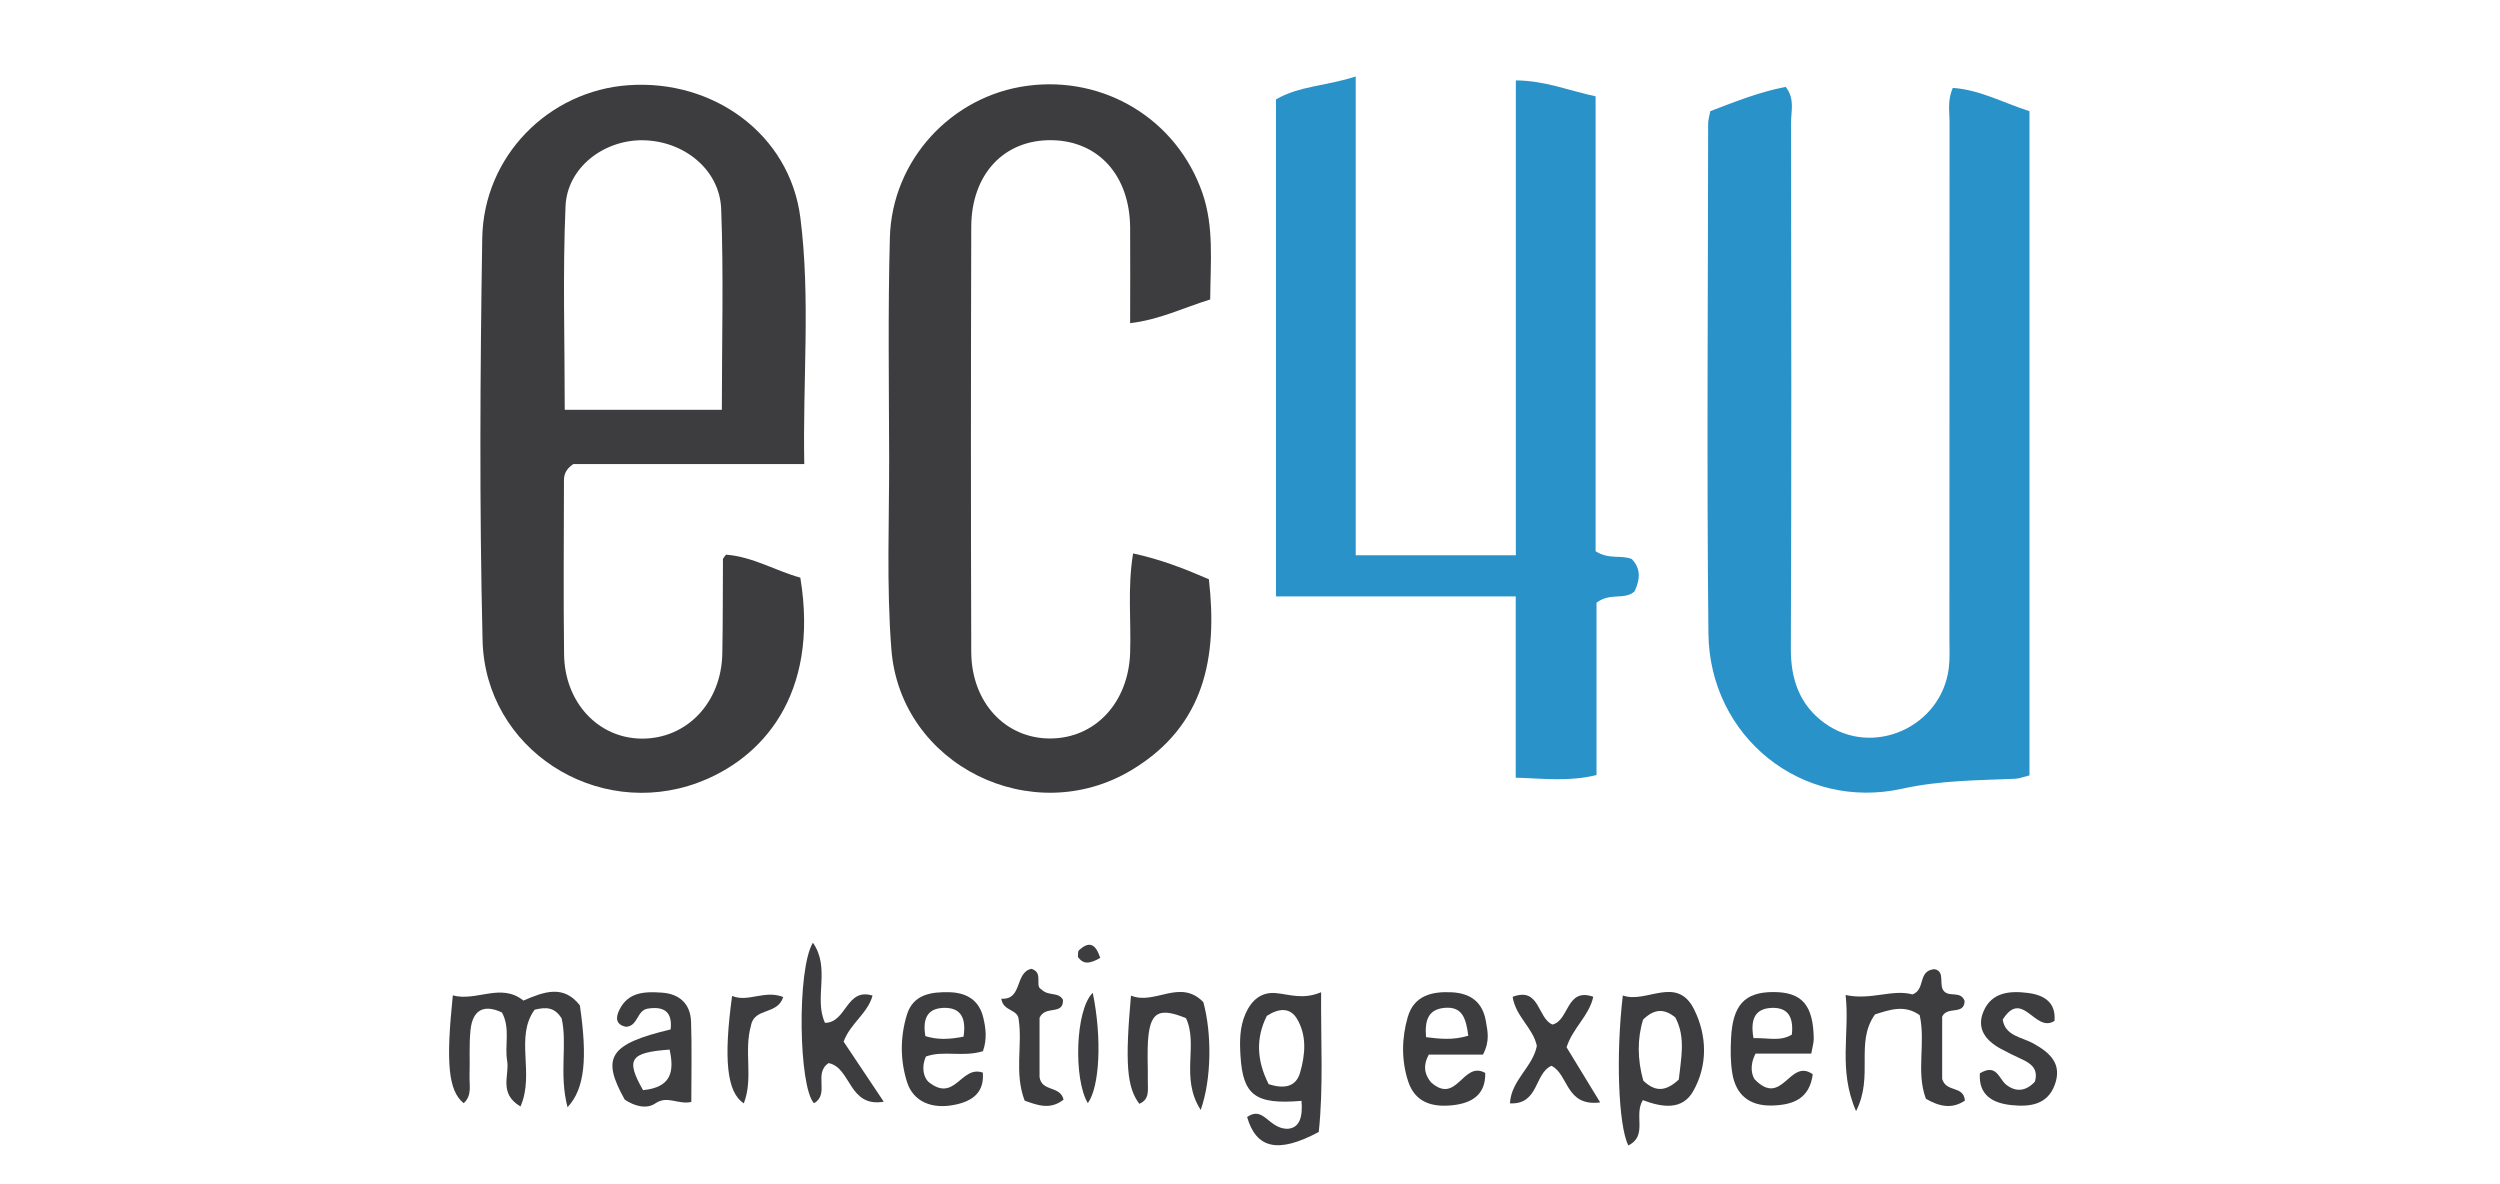
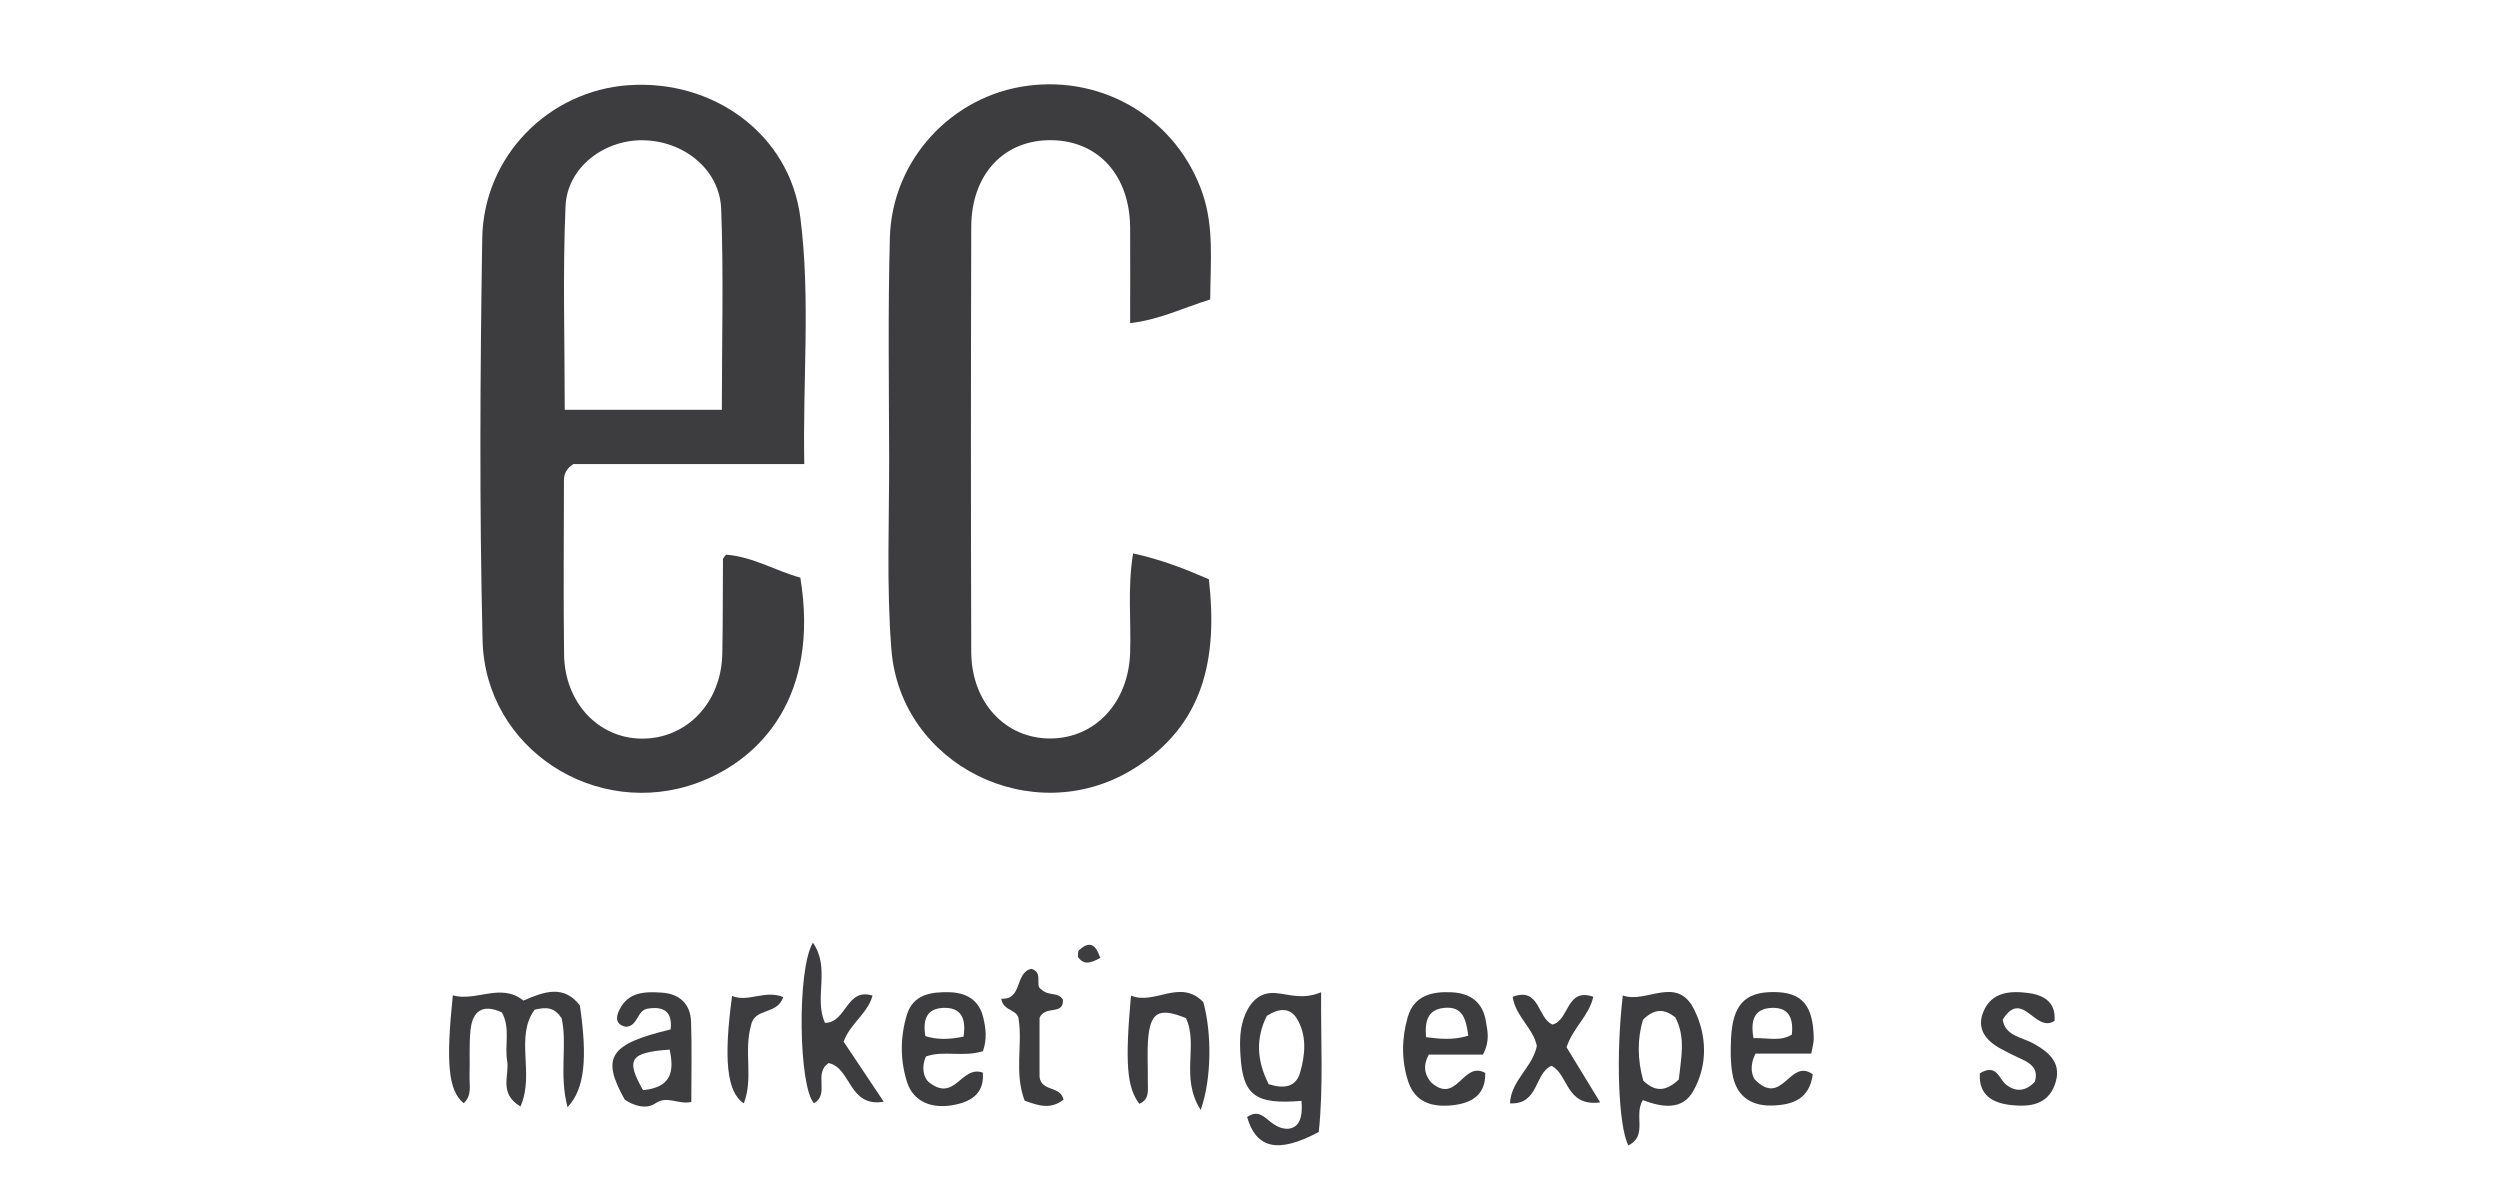
<svg xmlns="http://www.w3.org/2000/svg" id="Ebene_2" viewBox="0 0 380 180">
  <defs>
    <style>.cls-1{fill:#3d3c3e;}.cls-2{fill:#2992c9;}</style>
  </defs>
  <g id="Ebene_1-2">
    <g>
-       <path class="cls-2" d="M259.96,16.9c3.94-1.51,7.6-2.96,11.47-3.69,1.41,1.79,.81,3.67,.81,5.41,.04,26.67,.07,53.34-.03,80.01-.02,4.66,1.36,8.54,5.11,11.27,7.31,5.31,17.8,.62,18.9-8.37,.18-1.47,.09-2.98,.09-4.47,0-26.17,0-52.35,.02-78.52,0-1.63-.34-3.31,.5-5.18,4.1,.28,7.7,2.28,11.65,3.54V117.86c-.9,.22-1.51,.48-2.14,.51-5.75,.25-11.38,.23-17.18,1.51-15.33,3.4-29.31-7.93-29.48-23.6-.27-25.84-.06-51.69-.04-77.53,0-.48,.16-.97,.32-1.85Z" />
      <path class="cls-1" d="M122.23,70.54h-35.09c-1.59,1.09-1.41,2.14-1.42,3.11-.01,8.61-.09,17.22,.02,25.82,.09,7.31,5.19,12.74,11.77,12.8,6.85,.06,12.13-5.44,12.28-12.89,.1-4.8,.06-9.6,.1-14.39,0-.14,.18-.27,.46-.68,4.03,.29,7.57,2.47,11.3,3.49,2.95,17.93-5.91,27.58-15.55,31.16-15.46,5.74-32.36-5.12-32.75-21.63-.49-20.35-.37-40.72-.05-61.08,.19-12.52,10.09-22.45,22.23-23.3,12.92-.91,24.5,7.47,26.12,20.1,1.57,12.28,.35,24.72,.6,37.5Zm-12.51-8.25c0-10.38,.28-20.46-.1-30.52-.23-6.04-5.73-10.39-11.94-10.45-5.91-.06-11.47,4.15-11.72,10.02-.44,10.21-.12,20.44-.12,30.95h23.89Z" />
-       <path class="cls-2" d="M206.07,84.4h24.34V12.22c4.49,.04,7.97,1.54,12.12,2.42V83.79c2.06,1.31,3.85,.51,5.49,1.18,1.46,1.49,1.25,3.17,.44,4.91-1.53,1.4-3.67,.12-5.79,1.73v26.2c-4.27,1.03-7.97,.52-12.28,.4v-27.56h-36.44V15.11c3.57-2.08,7.61-2.01,12.12-3.49V84.4Z" />
      <path class="cls-1" d="M183.94,45.52c-4.14,1.29-7.69,3.07-12.16,3.6,0-5.05,.04-9.81,0-14.58-.08-7.85-4.79-13.08-11.83-13.23-7.27-.15-12.3,5.1-12.32,13.19-.06,21.53-.07,43.07,0,64.6,.03,7.66,5.16,13.14,11.97,13.15,6.85,0,11.92-5.43,12.18-13.01,.17-4.9-.42-9.83,.45-15.12,4.17,.9,7.82,2.32,11.52,3.93,1.34,11.82-.6,22.26-11.69,28.96-15.15,9.16-35.19-.69-36.57-18.29-.76-9.72-.32-19.53-.34-29.3-.03-11.1-.19-22.2,.11-33.29,.32-11.81,9.36-21.55,20.89-23.09,11.76-1.57,22.76,5.15,26.62,16.31,1.78,5.14,1.22,10.45,1.18,16.17Z" />
      <path class="cls-1" d="M86.27,168.32c-1.33-5.05,0-9.57-.9-13.52-1.07-1.7-2.32-1.77-4.11-1.32-3.04,4.16,.05,9.73-2.15,14.71-3.36-2.01-1.65-4.76-2.02-6.92-.41-2.4,.51-4.96-.79-7.37-2.84-1.34-4.47-.31-4.78,2.66-.24,2.3-.07,4.63-.15,6.95-.05,1.42,.42,2.99-.89,4.18-2.32-1.9-2.73-6.02-1.65-16.39,3.59,.98,7.32-1.98,10.73,.79,3.15-1.37,6.12-2.45,8.58,.73,1.17,8.02,.76,12.7-1.89,15.49Z" />
-       <path class="cls-1" d="M298.67,167.29c-1.94,1.31-3.85,.93-5.93-.27-1.54-4.1,0-8.48-.95-12.72-2.33-1.66-4.62-.79-6.79-.11-3.08,4.31-.14,9.36-2.88,14.7-2.76-6.32-.92-11.85-1.59-17.65,3.88,.84,7.09-.93,10.17-.09,2.04-.76,.74-3.58,3.31-3.84,1.83,.32,.5,2.56,1.59,3.46,.87,.75,2.44-.15,3.02,1.37-.04,2.23-2.64,.72-3.41,2.39v9.48c.66,2.12,3.23,.92,3.46,3.28Z" />
      <path class="cls-1" d="M200.45,172.06c-6.22,3.33-9.5,2.51-10.89-2.27,2.5-1.76,3.19,1.68,6.04,1.79,1.95-.05,2.44-1.81,2.23-4.25-7.03,.59-8.92-.84-9.28-6.9-.13-2.15-.13-4.31,.77-6.35,.89-2.01,2.34-3.33,4.59-3.13,2.07,.18,4.09,1.04,6.9-.13-.06,7.46,.37,14.31-.36,21.25Zm-7.61-7.26c2.43,.76,4.16,.39,4.78-1.78,.78-2.73,1.05-5.62-.49-8.18-1.04-1.71-2.72-1.63-4.57-.43-1.66,3.3-1.59,6.73,.28,10.39Z" />
      <path class="cls-1" d="M125.95,161.59c-2.36,1.54,.22,4.71-2.22,6.1-2.33-2.43-2.63-20.33-.17-24.4,2.73,3.89,.1,8.44,1.84,12.18,3.28,0,3.21-5.39,7.23-4.14-.77,2.77-3.37,4.19-4.4,7,1.87,2.8,3.84,5.75,6.1,9.13-5.36,.92-4.95-5.2-8.38-5.87Z" />
      <path class="cls-1" d="M249.71,167.22c-1.43,2.35,.81,5.39-2.21,6.89-1.52-3.08-1.9-13.83-.83-22.8,3.56,1.3,8.21-3.16,10.84,2.13,1.97,3.97,2.09,8.49-.15,12.43-1.67,2.94-4.74,2.45-7.65,1.35Zm5.47-3.14c.32-3.17,1.1-6.42-.55-9.46-1.65-1.29-3.12-1.36-4.88,.36-.9,2.88-.87,6.09,.03,9.28,1.65,1.56,3.22,1.86,5.4-.17Z" />
      <path class="cls-1" d="M300.95,163.14c2.56-1.54,2.85,.83,4,1.74,1.5,1.19,3.06,.96,4.36-.48,.55-1.93-.59-2.76-2.06-3.43-1.05-.48-2.1-1-3.12-1.55-2.28-1.23-3.74-3.05-2.65-5.66,1.24-2.98,4.06-3.18,6.78-2.83,2.45,.31,4.28,1.45,4.02,4.25-2.97,1.91-4.85-4.98-7.87-.2,.38,2.5,2.92,2.66,4.65,3.62,2.57,1.42,4.43,3.13,3.26,6.3-1.14,3.1-3.9,3.36-6.63,3.07-2.83-.3-4.97-1.53-4.75-4.82Z" />
      <path class="cls-1" d="M275.31,160.15h-8.47c-1.02,2-.47,3.41-.13,3.91,4.22,4.36,5.3-3.3,8.83-.77-.49,3.74-3.02,4.69-6.27,4.75-3.33,.06-5.38-1.58-5.94-4.79-.31-1.77-.3-3.63-.21-5.44,.25-5.06,2.09-7.01,6.41-7.02,4.37,0,6.09,1.96,6.16,7.11,0,.63-.21,1.26-.38,2.24Zm-8.78-2.35c2.18-.08,4.08,.55,5.83-.54,.28-2.58-.52-4.17-3.08-4.06-2.52,.11-3.26,1.71-2.75,4.6Z" />
      <path class="cls-1" d="M225.4,160.3h-8.22c-1.16,2.11-.28,3.45,.34,4.22,3.95,3.5,4.84-3.36,8.24-1.43,.06,3.37-2.09,4.58-4.92,4.9-3.02,.34-5.73-.34-6.8-3.62-1.05-3.22-.99-6.58-.06-9.79,.95-3.26,3.69-3.92,6.75-3.75,2.87,.17,4.66,1.55,5.13,4.44,.24,1.45,.65,2.91-.45,5.04Zm-2.22-2.87c-.35-2.61-.88-4.46-3.56-4.24-2.59,.21-3.07,1.98-2.86,4.46,2.05,.24,3.96,.51,6.42-.22Z" />
      <path class="cls-1" d="M105.07,167.5c-2.02,.44-3.64-1.05-5.47,.22-1.33,.92-3.21,.4-4.64-.58-3.62-6.46-2.34-8.43,6.98-10.67,.29-2.65-.98-3.55-3.47-3.16-1.69,.24-1.47,2.69-3.33,2.76-1.61-.33-1.56-1.45-.98-2.6,1.35-2.73,3.9-2.76,6.43-2.59,2.7,.18,4.35,1.7,4.45,4.4,.14,3.94,.04,7.88,.04,12.23Zm-7.33-1.8c4.36-.42,4.76-2.88,4.04-6.16-6,.43-6.72,1.45-4.04,6.16Z" />
      <path class="cls-1" d="M182.5,168.7c-3.16-4.93-.31-9.83-2.23-13.94-3.92-1.6-5.31-1-5.71,2.71-.24,2.29-.05,4.62-.09,6.94-.02,1.26,.31,2.69-1.29,3.37-1.9-2.5-2.19-6.18-1.27-16.45,3.6,1.51,7.47-2.66,11,1,1.29,4.71,1.28,11.63-.4,16.38Z" />
      <path class="cls-1" d="M243.22,167.57c-5.27,.66-4.77-4.27-7.4-5.57-2.63,1.17-1.89,5.93-6.31,5.71,.19-3.53,3.45-5.49,4.09-8.72-.53-2.7-3.22-4.46-3.68-7.47,4.15-1.59,3.76,3.28,6.06,4.21,2.55-.61,2.07-5.69,6.2-4.22-.65,2.94-3.14,4.74-4.06,7.68,1.53,2.52,3.13,5.14,5.11,8.38Z" />
      <path class="cls-1" d="M149.4,159.78c-3.06,.95-5.96-.16-8.66,.81-.78,1.8-.26,3.23,.38,3.85,4.06,3.28,4.93-2.58,8.27-1.4,.24,3-1.54,4.3-4.14,4.86-3.6,.78-6.43-.46-7.37-3.4-1.08-3.38-1.06-6.92-.02-10.29,.95-3.08,3.71-3.47,6.5-3.39,2.59,.08,4.48,1.22,5.1,3.86,.38,1.6,.6,3.25-.05,5.09Zm-2.94-2.21c.4-2.67-.27-4.49-3.11-4.37-2.54,.11-3.11,1.86-2.69,4.29,1.79,.56,3.52,.53,5.81,.08Z" />
      <path class="cls-1" d="M158.01,154.67v9.03c.32,2.31,3.17,1.27,3.65,3.45-2.03,1.58-3.92,.86-5.91,.15-1.6-4.2-.32-8.38-.9-12.26-.08-1.72-2.38-1.25-2.65-3.24,3.25,.23,2.01-3.96,4.56-4.54,1.94,.56,.43,2.63,1.54,3.13,1.05,1.08,2.59,.32,3.27,1.58,.11,2.41-2.68,.78-3.55,2.72Z" />
      <path class="cls-1" d="M114.16,155.85c-1.14,3.96,.39,8-1.1,11.86-2.58-1.67-3.1-6.7-1.78-16.33,2.43,1.03,4.93-.96,7.77,.17-.86,2.75-4.36,1.57-4.9,4.3Z" />
-       <path class="cls-1" d="M166.1,150.91c1.43,6.97,1.04,14.31-.75,16.77-2.19-3.62-1.92-14.2,.75-16.77Z" />
      <path class="cls-1" d="M167.24,145.6c-1.54,.88-2.57,1.06-3.4-.16,.05-.37-.03-.81,.14-.97,1.47-1.39,2.52-1.16,3.25,1.13Z" />
    </g>
  </g>
</svg>